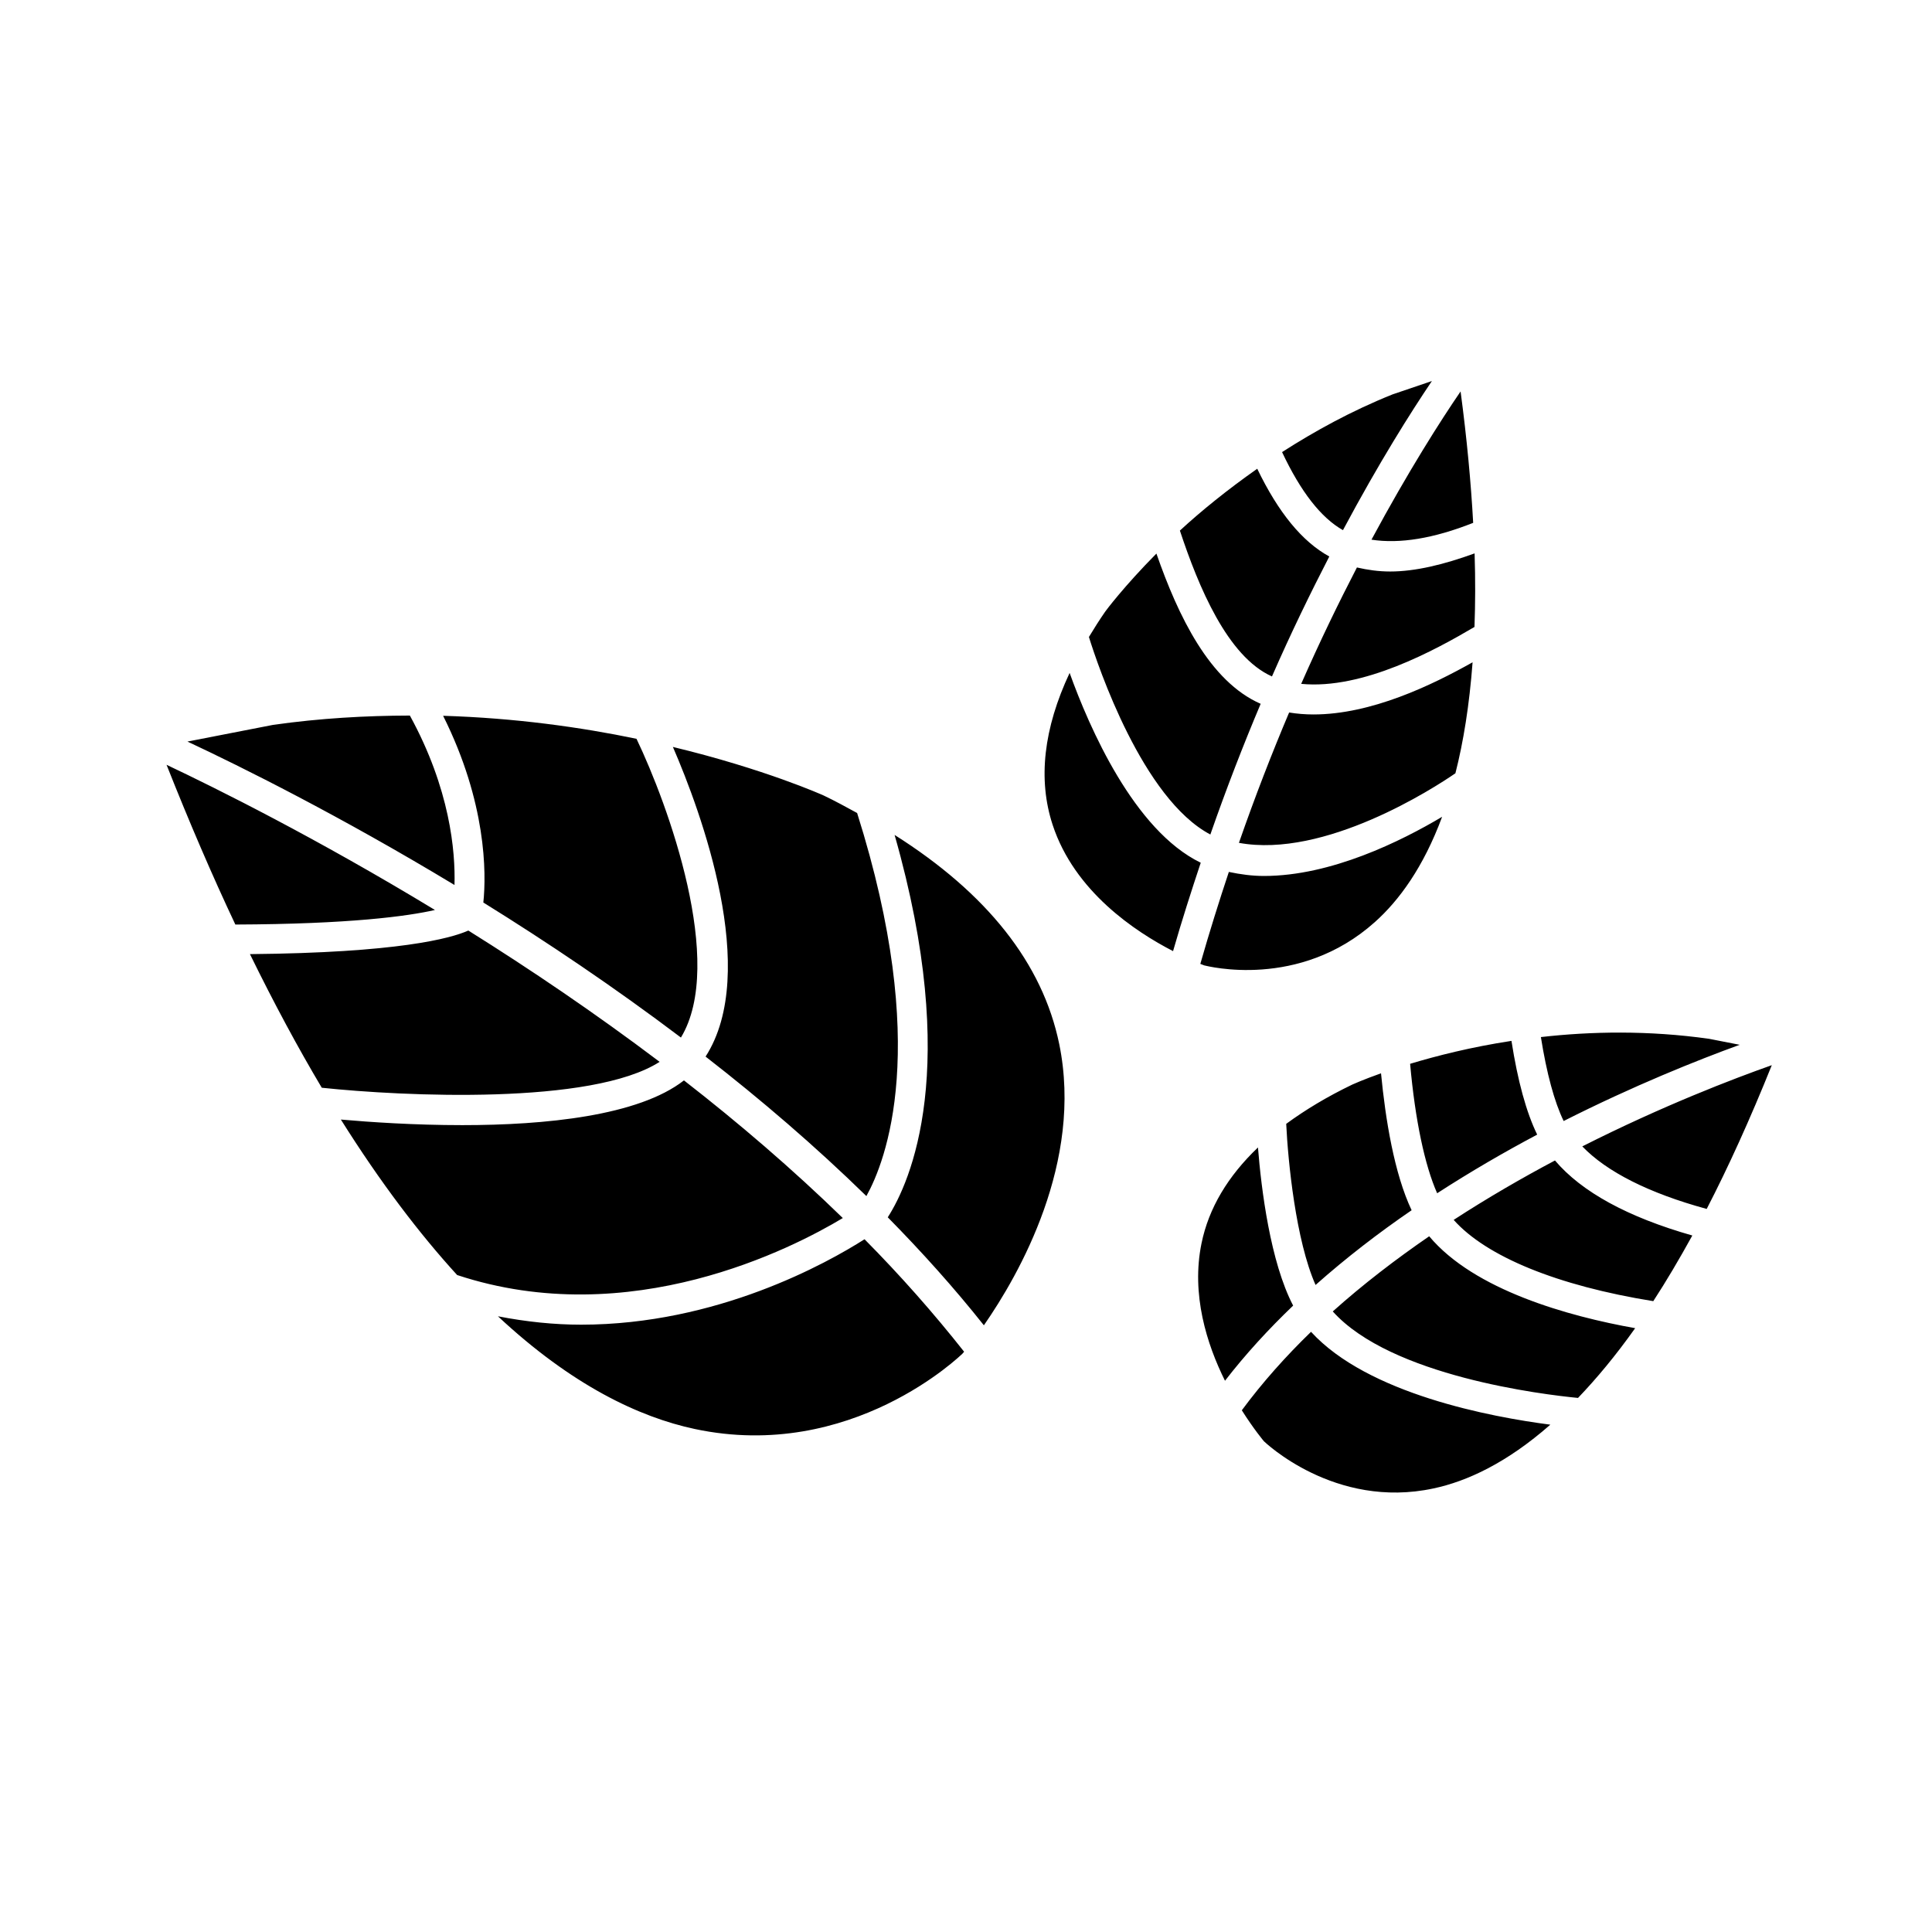
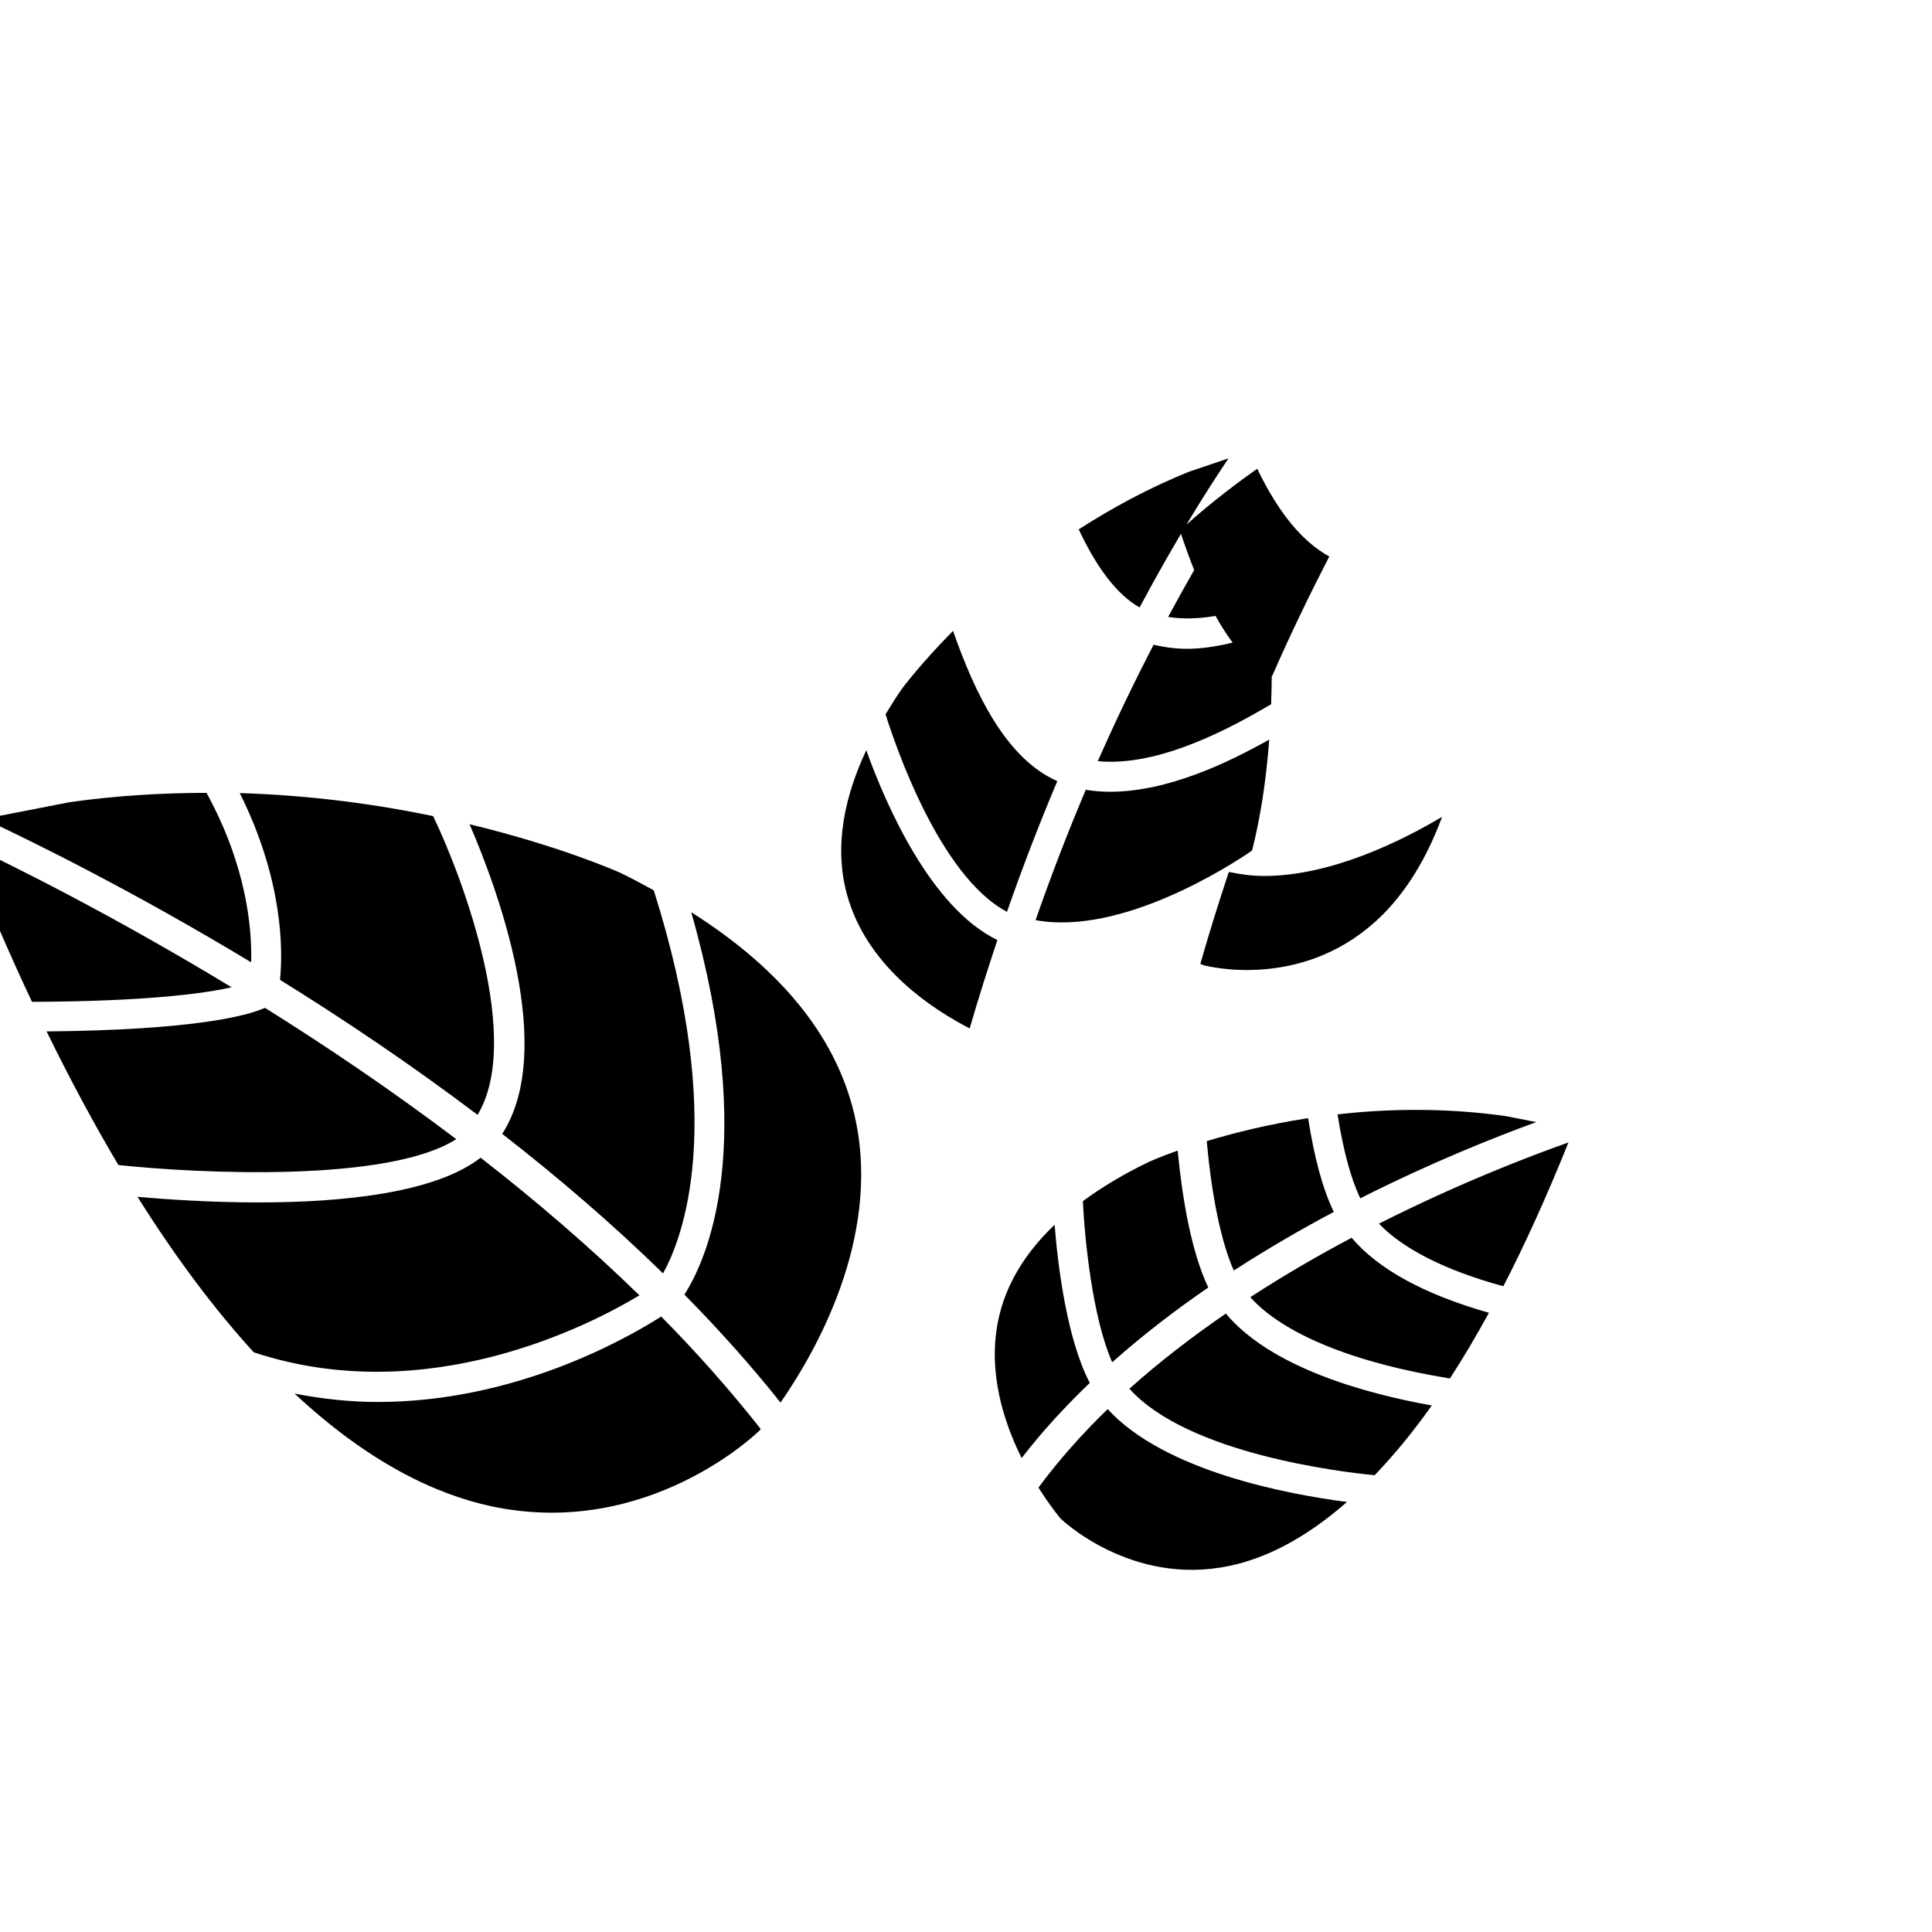
<svg xmlns="http://www.w3.org/2000/svg" fill="#000000" width="800px" height="800px" version="1.1" viewBox="144 144 512 512">
-   <path d="m508.32 388.39c-20.105 17.965-44.383 11.617-45.152 11.461-0.031-0.016-0.566-0.219-1.07-0.41 2.41-8.422 4.945-16.516 7.559-24.371 3.055 0.645 6.156 1.07 9.305 1.07 17.82 0 36.352-9.227 47.215-15.68-4.961 13.398-11.43 22.199-17.855 27.93zm-31.141-120.17c5.621 11.652 11.934 19.332 19.098 23.254-4.93 9.574-10.043 20.012-15.191 31.789-11.793-5.258-19.477-23.773-24.402-38.652 5.648-5.215 12.625-10.852 20.496-16.391zm53.891-20.484c1.684 12.641 2.754 24.215 3.336 34.824-10.453 4.141-19.477 5.621-26.953 4.457 9.859-18.312 18.344-31.582 23.617-39.281zm3.684 62.41c-10.297 6.062-29.566 16.688-45.926 15.082 5.008-11.383 9.98-21.586 14.77-30.844 2.801 0.645 5.699 1.07 8.816 1.07 6.691 0 14.281-1.859 22.371-4.801 0.223 6.941 0.191 13.398-0.031 19.492zm-49.121 22.672c2.125 0.348 4.281 0.52 6.453 0.52 15.383 0 31.457-7.809 42.164-13.824-0.852 11.336-2.426 21.066-4.551 29.41-5.762 3.984-34.652 22.625-57.371 18.438 4.301-12.344 8.773-23.84 13.305-34.543zm27.395-84.297 10.438-3.543c-5.59 8.281-13.949 21.492-23.57 39.516-5.793-3.258-11.195-10.172-16.137-20.688 8.695-5.57 18.359-10.906 29.27-15.285zm-62.566 42.18c5.762 16.562 14.105 33.914 27.629 39.816-4.551 10.77-9.02 22.262-13.336 34.637-17.949-9.477-29.758-44.555-32.18-52.348 1.34-2.219 2.754-4.473 4.328-6.738 0.098-0.16 4.902-6.613 13.559-15.367zm-27.504 71.887c-3.953-12.059-2.394-25.551 4.504-40.258 5.18 14.406 17.051 41.723 34.746 50.301-2.519 7.574-5.008 15.32-7.336 23.426-9.98-5.144-26.121-15.789-31.914-33.469zm1.746 58.082c6.422 31.27-10.629 61.102-19.965 74.547-7.887-9.934-16.453-19.461-25.473-28.621 6-9.352 19.477-39.422 1.812-101.33 24.449 15.457 39.219 34.004 43.625 55.402zm-53.559-61.215c19.57 61.891 7.574 92.309 2.457 101.52-13.555-13.242-27.961-25.586-42.617-36.969 14.453-22.434-1.211-64.867-8.66-82.059 24.418 5.887 39.66 12.738 39.941 12.863 3.117 1.48 5.981 3.07 8.879 4.644zm-106 122.44c-9.949-10.895-20.277-24.434-30.812-41.203 7.637 0.676 19.363 1.48 32.195 1.48 21.93 0 46.664-2.441 58.727-11.855 14.484 11.258 28.719 23.457 42.098 36.48-13.27 7.981-56.379 30.242-102.21 15.098zm47.531-142.11c8.359 17.445 23.68 59.512 11.777 79.176-17.711-13.383-35.566-25.363-52.363-35.785 0.82-7.824 0.82-26.527-10.66-49.484 19.109 0.582 36.461 3.023 51.246 6.094zm-124.54 6.894c13.129 6.203 39.723 19.414 71.133 38.477-7.242 1.652-22.547 3.746-52.898 3.856-6.066-12.84-12.16-27.012-18.234-42.332zm79.977 43.926c16.297 10.188 33.535 21.836 50.695 34.793-17.934 11.523-67.969 9.148-89.535 6.863-6.297-10.578-12.641-22.355-19.035-35.41 39.172-0.355 53.184-4.148 57.875-6.246zm-51.75-54.504c12.516-1.777 24.625-2.441 36.258-2.473 10.645 19.43 12.09 35.992 11.824 44.902-30.434-18.375-56.504-31.332-70.77-38.008zm182.73 166.6c-0.301 0.285-29.441 28.828-70.973 19.996-14.77-3.148-32.605-11.602-52.16-29.867 7.539 1.465 14.922 2.223 22.023 2.223 36.07 0 65.242-16.344 75.129-22.641 9.414 9.508 18.246 19.492 26.387 29.805-0.25 0.297-0.391 0.469-0.406 0.484zm197.2-38.32c-15.352-4.188-26.512-9.855-32.969-16.578 21.301-10.77 40.102-17.949 50.223-21.523-5.777 14.375-11.555 27.066-17.254 38.102zm-14.156 24.438c-25.379-4.078-44.242-11.809-52.898-21.539 8.988-5.84 18.059-11.082 26.844-15.742 7.07 8.328 19.254 15.004 36.398 19.883-3.481 6.328-6.926 12.152-10.344 17.398zm-19.945 25.645c-9.164-0.883-49.562-5.731-64.992-22.922 8.062-7.227 16.719-13.84 25.551-19.918 11.949 14.281 36.918 21.207 54.586 24.355-5.195 7.324-10.234 13.352-15.145 18.484zm-37.332-54.238c-3.289-7.43-5.824-19.363-7.164-34.305 7.039-2.125 16.152-4.441 26.859-6.078 1.652 10.613 3.938 18.941 6.816 24.844-8.672 4.598-17.633 9.793-26.512 15.539zm72.047-40.934 8.125 1.59c-11.242 4.094-28.055 10.801-46.648 20.199-2.457-5.07-4.504-12.625-6.031-22.246 13.301-1.512 28.48-1.809 44.555 0.457zm-94.512 12.121c0.109-0.047 2.801-1.273 7.59-2.977 1.18 12.234 3.512 26.59 8.109 36.289-8.785 6.016-17.367 12.625-25.457 19.805-5.242-11.824-7.305-32.746-7.777-42.699 5.066-3.711 10.844-7.203 17.535-10.418zm-39.977 42.07c1.906-9.32 6.992-17.789 14.957-25.395 0.867 10.988 3.273 30.34 9.32 41.91-6.504 6.234-12.609 12.863-18.059 19.918-4.832-9.73-9.004-22.863-6.219-36.434zm61.496 64.961c-26.277 5.668-44.934-12.484-44.949-12.484-0.078-0.078-2.723-3.242-5.871-8.219 5.449-7.367 11.637-14.297 18.344-20.797 15.051 16.469 47.703 22.578 63.418 24.609-11.574 10.168-22.105 15.016-30.941 16.891z" />
+   <path d="m508.32 388.39c-20.105 17.965-44.383 11.617-45.152 11.461-0.031-0.016-0.566-0.219-1.07-0.41 2.41-8.422 4.945-16.516 7.559-24.371 3.055 0.645 6.156 1.07 9.305 1.07 17.82 0 36.352-9.227 47.215-15.68-4.961 13.398-11.43 22.199-17.855 27.93zm-31.141-120.17c5.621 11.652 11.934 19.332 19.098 23.254-4.93 9.574-10.043 20.012-15.191 31.789-11.793-5.258-19.477-23.773-24.402-38.652 5.648-5.215 12.625-10.852 20.496-16.391zc1.684 12.641 2.754 24.215 3.336 34.824-10.453 4.141-19.477 5.621-26.953 4.457 9.859-18.312 18.344-31.582 23.617-39.281zm3.684 62.41c-10.297 6.062-29.566 16.688-45.926 15.082 5.008-11.383 9.98-21.586 14.77-30.844 2.801 0.645 5.699 1.07 8.816 1.07 6.691 0 14.281-1.859 22.371-4.801 0.223 6.941 0.191 13.398-0.031 19.492zm-49.121 22.672c2.125 0.348 4.281 0.52 6.453 0.52 15.383 0 31.457-7.809 42.164-13.824-0.852 11.336-2.426 21.066-4.551 29.41-5.762 3.984-34.652 22.625-57.371 18.438 4.301-12.344 8.773-23.84 13.305-34.543zm27.395-84.297 10.438-3.543c-5.59 8.281-13.949 21.492-23.57 39.516-5.793-3.258-11.195-10.172-16.137-20.688 8.695-5.57 18.359-10.906 29.27-15.285zm-62.566 42.18c5.762 16.562 14.105 33.914 27.629 39.816-4.551 10.77-9.02 22.262-13.336 34.637-17.949-9.477-29.758-44.555-32.18-52.348 1.34-2.219 2.754-4.473 4.328-6.738 0.098-0.16 4.902-6.613 13.559-15.367zm-27.504 71.887c-3.953-12.059-2.394-25.551 4.504-40.258 5.18 14.406 17.051 41.723 34.746 50.301-2.519 7.574-5.008 15.32-7.336 23.426-9.98-5.144-26.121-15.789-31.914-33.469zm1.746 58.082c6.422 31.27-10.629 61.102-19.965 74.547-7.887-9.934-16.453-19.461-25.473-28.621 6-9.352 19.477-39.422 1.812-101.33 24.449 15.457 39.219 34.004 43.625 55.402zm-53.559-61.215c19.57 61.891 7.574 92.309 2.457 101.52-13.555-13.242-27.961-25.586-42.617-36.969 14.453-22.434-1.211-64.867-8.66-82.059 24.418 5.887 39.66 12.738 39.941 12.863 3.117 1.48 5.981 3.07 8.879 4.644zm-106 122.44c-9.949-10.895-20.277-24.434-30.812-41.203 7.637 0.676 19.363 1.48 32.195 1.48 21.93 0 46.664-2.441 58.727-11.855 14.484 11.258 28.719 23.457 42.098 36.48-13.27 7.981-56.379 30.242-102.21 15.098zm47.531-142.11c8.359 17.445 23.68 59.512 11.777 79.176-17.711-13.383-35.566-25.363-52.363-35.785 0.82-7.824 0.82-26.527-10.66-49.484 19.109 0.582 36.461 3.023 51.246 6.094zm-124.54 6.894c13.129 6.203 39.723 19.414 71.133 38.477-7.242 1.652-22.547 3.746-52.898 3.856-6.066-12.84-12.16-27.012-18.234-42.332zm79.977 43.926c16.297 10.188 33.535 21.836 50.695 34.793-17.934 11.523-67.969 9.148-89.535 6.863-6.297-10.578-12.641-22.355-19.035-35.41 39.172-0.355 53.184-4.148 57.875-6.246zm-51.75-54.504c12.516-1.777 24.625-2.441 36.258-2.473 10.645 19.43 12.09 35.992 11.824 44.902-30.434-18.375-56.504-31.332-70.77-38.008zm182.73 166.6c-0.301 0.285-29.441 28.828-70.973 19.996-14.77-3.148-32.605-11.602-52.16-29.867 7.539 1.465 14.922 2.223 22.023 2.223 36.07 0 65.242-16.344 75.129-22.641 9.414 9.508 18.246 19.492 26.387 29.805-0.25 0.297-0.391 0.469-0.406 0.484zm197.2-38.32c-15.352-4.188-26.512-9.855-32.969-16.578 21.301-10.77 40.102-17.949 50.223-21.523-5.777 14.375-11.555 27.066-17.254 38.102zm-14.156 24.438c-25.379-4.078-44.242-11.809-52.898-21.539 8.988-5.84 18.059-11.082 26.844-15.742 7.07 8.328 19.254 15.004 36.398 19.883-3.481 6.328-6.926 12.152-10.344 17.398zm-19.945 25.645c-9.164-0.883-49.562-5.731-64.992-22.922 8.062-7.227 16.719-13.84 25.551-19.918 11.949 14.281 36.918 21.207 54.586 24.355-5.195 7.324-10.234 13.352-15.145 18.484zm-37.332-54.238c-3.289-7.43-5.824-19.363-7.164-34.305 7.039-2.125 16.152-4.441 26.859-6.078 1.652 10.613 3.938 18.941 6.816 24.844-8.672 4.598-17.633 9.793-26.512 15.539zm72.047-40.934 8.125 1.59c-11.242 4.094-28.055 10.801-46.648 20.199-2.457-5.07-4.504-12.625-6.031-22.246 13.301-1.512 28.48-1.809 44.555 0.457zm-94.512 12.121c0.109-0.047 2.801-1.273 7.59-2.977 1.18 12.234 3.512 26.59 8.109 36.289-8.785 6.016-17.367 12.625-25.457 19.805-5.242-11.824-7.305-32.746-7.777-42.699 5.066-3.711 10.844-7.203 17.535-10.418zm-39.977 42.07c1.906-9.32 6.992-17.789 14.957-25.395 0.867 10.988 3.273 30.34 9.32 41.91-6.504 6.234-12.609 12.863-18.059 19.918-4.832-9.73-9.004-22.863-6.219-36.434zm61.496 64.961c-26.277 5.668-44.934-12.484-44.949-12.484-0.078-0.078-2.723-3.242-5.871-8.219 5.449-7.367 11.637-14.297 18.344-20.797 15.051 16.469 47.703 22.578 63.418 24.609-11.574 10.168-22.105 15.016-30.941 16.891z" />
</svg>